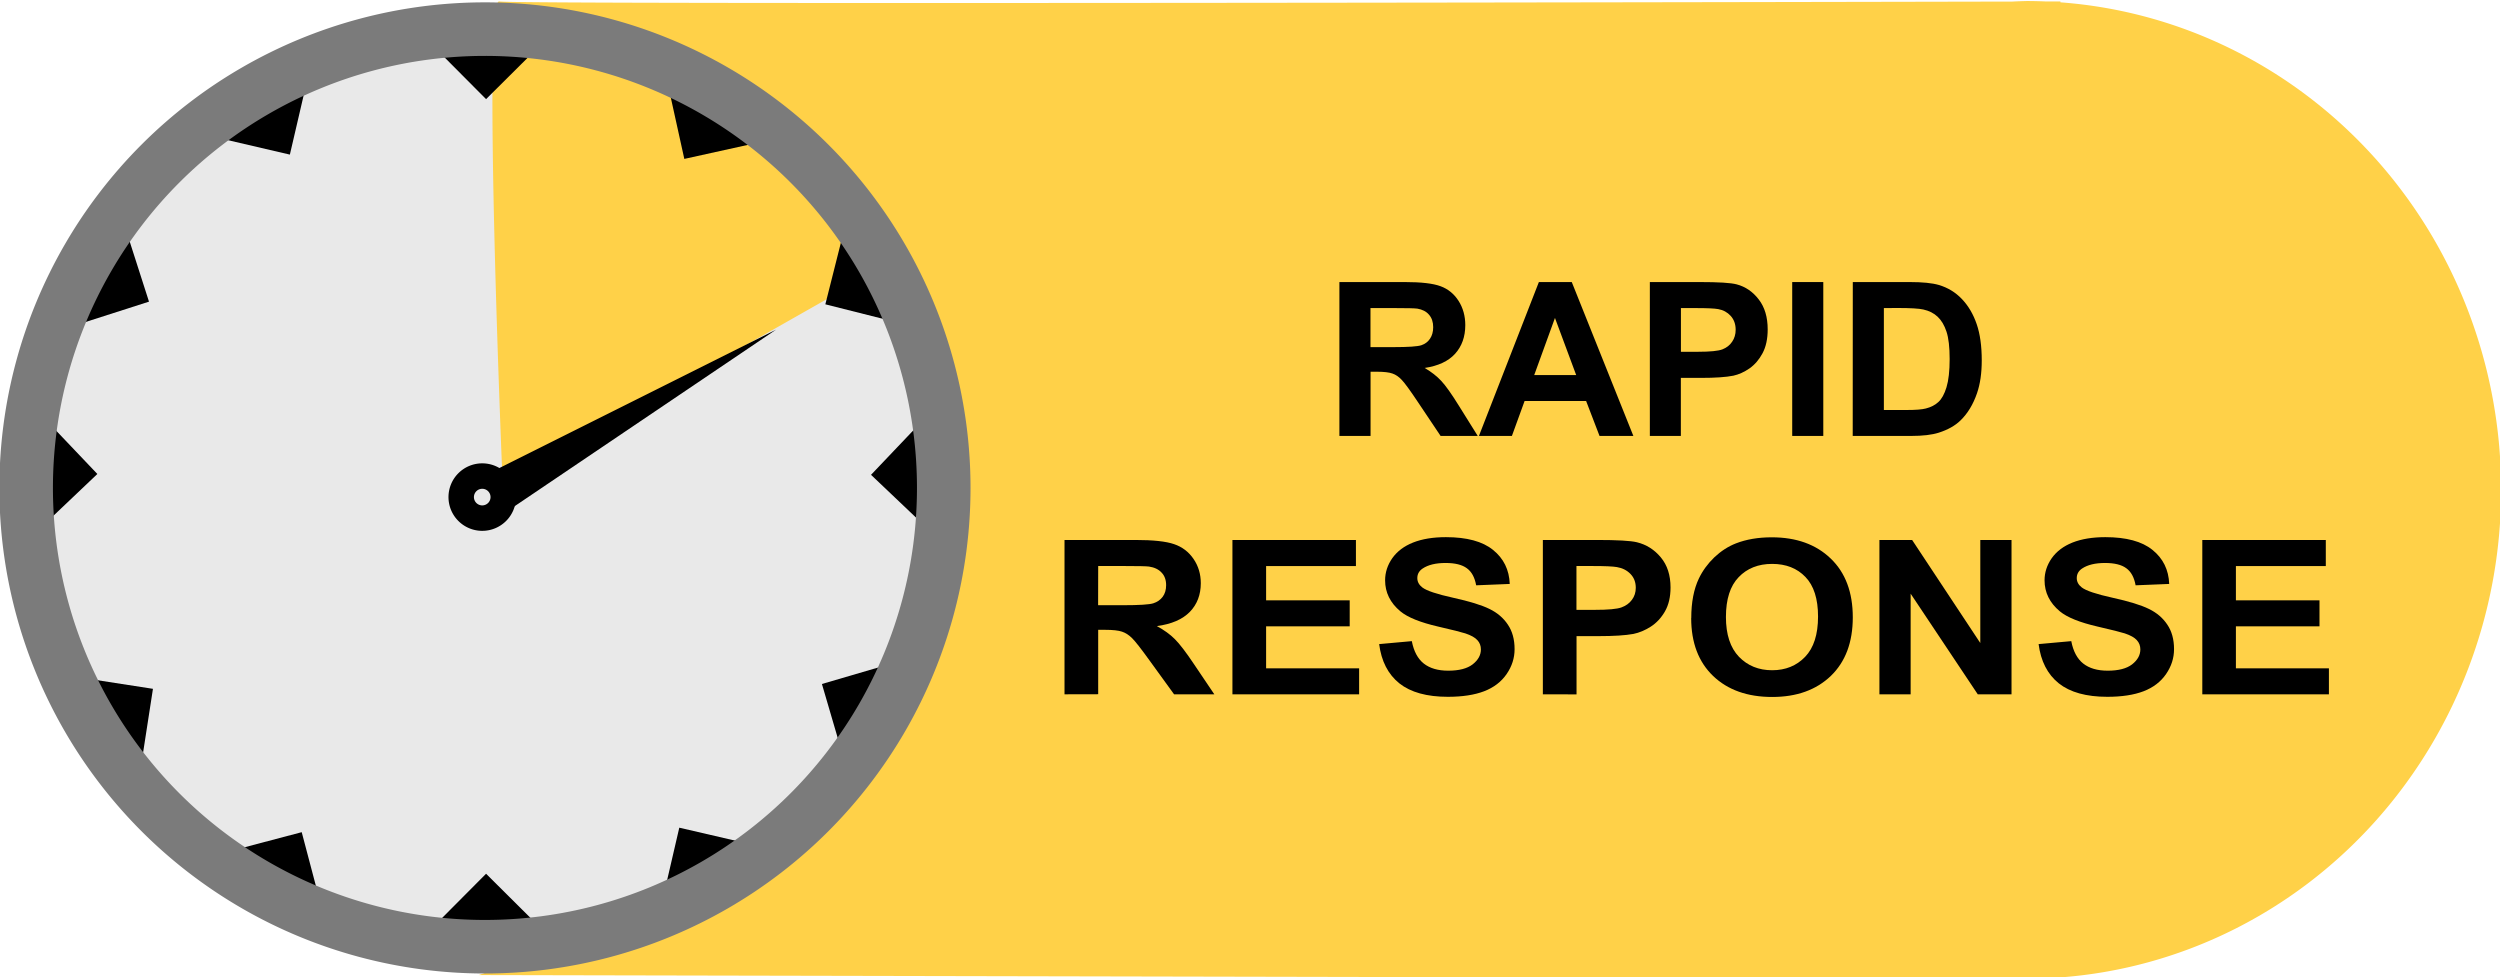
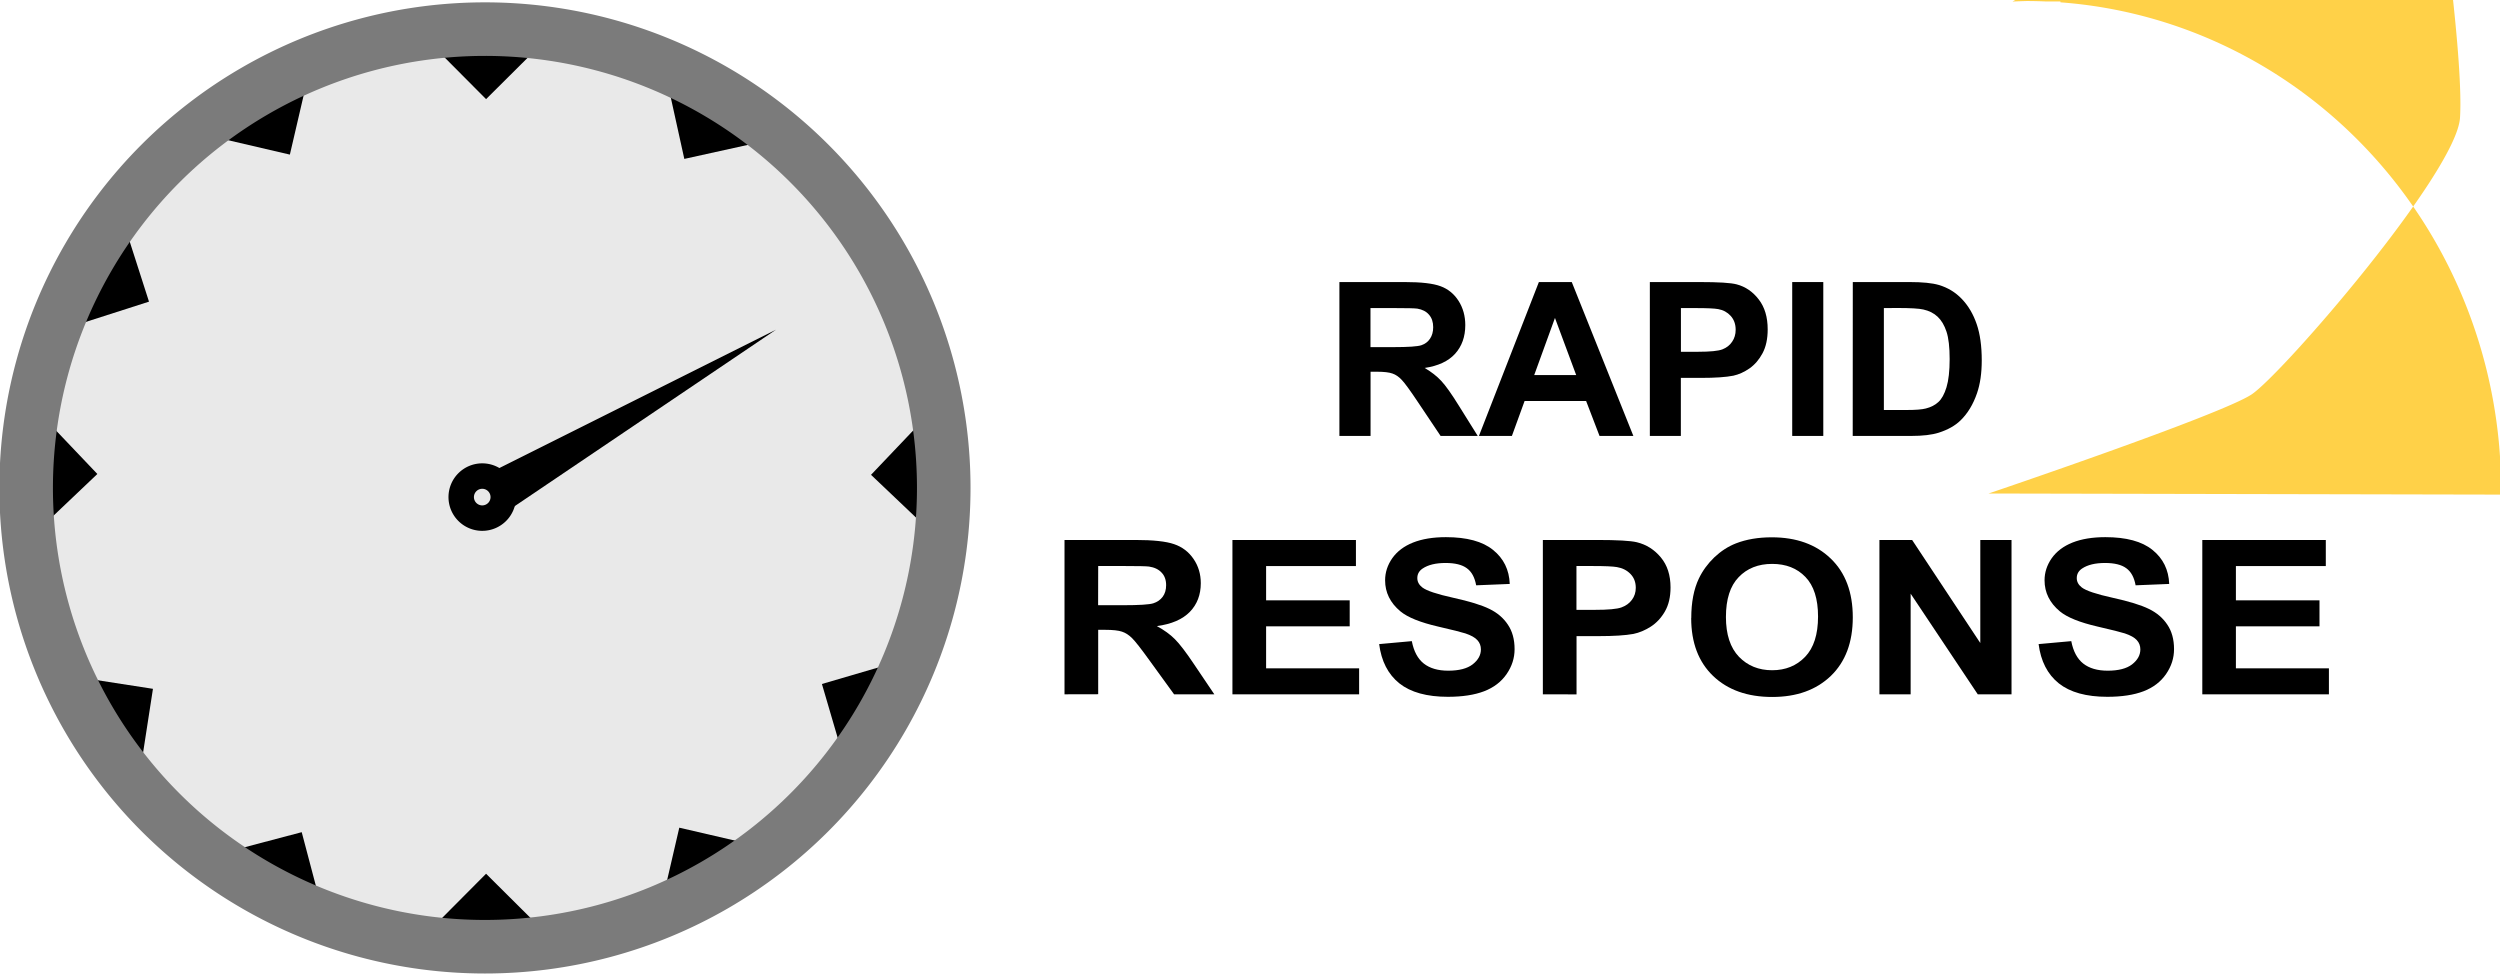
<svg xmlns="http://www.w3.org/2000/svg" xmlns:ns1="http://sodipodi.sourceforge.net/DTD/sodipodi-0.dtd" xmlns:ns2="http://www.inkscape.org/namespaces/inkscape" width="119.792" height="46.834" viewBox="0 0 31.695 12.392" version="1.1" id="svg5" xml:space="preserve" ns1:docname="icon-rapid-response.svg" ns2:version="1.2 (dc2aeda, 2022-05-15)">
  <ns1:namedview id="namedview7" pagecolor="#ffffff" bordercolor="#666666" borderopacity="1.0" ns2:showpageshadow="2" ns2:pageopacity="0.0" ns2:pagecheckerboard="0" ns2:deskcolor="#d1d1d1" ns2:document-units="mm" showgrid="false" ns2:zoom="4.1726443" ns2:cx="109.76253" ns2:cy="25.044071" ns2:window-width="1623" ns2:window-height="939" ns2:window-x="214" ns2:window-y="25" ns2:window-maximized="0" ns2:current-layer="layer3" />
  <defs id="defs2" />
  <g ns2:groupmode="layer" id="layer2" ns2:label="Layer 2" transform="translate(-39.168,-87.58)" />
  <g ns2:groupmode="layer" id="layer3" ns2:label="Layer 3" transform="translate(-39.168,-87.58)">
    <path id="circle19905" style="fill:#e9e9e9;stroke-width:0.679" d="m 51.144,93.787 a 5.818,5.818 0 0 1 -5.818,5.818 5.818,5.818 0 0 1 -5.818,-5.818 5.818,5.818 0 0 1 5.818,-5.818 5.818,5.818 0 0 1 5.818,5.818 z" />
    <g id="g18594" transform="matrix(0.483,0,0,0.483,20.255,45.292)">
-       <path id="path18537" style="fill:#ffd148;fill-opacity:1;stroke:none;stroke-width:0.678;stroke-dasharray:none;stroke-opacity:1" d="m 92.344,87.58 a 12.465,12.832 0 0 0 -0.361,0.014 c -3.633,0.008 -39.297,0.083 -39.723,-0.003 -0.448,-0.09 0.09,12.644 0.09,12.644 l 9.954,-5.65 c 0,0 0.807,0.179 1.076,1.704 0.269,1.524 0.807,5.56 0.717,6.995 -0.09,1.435 -4.663,6.725 -5.47,7.263 -0.807,0.538 -6.905,2.601 -6.905,2.601 l 40.426,0.087 a 12.465,12.832 0 0 0 0.196,0.008 12.465,12.832 0 0 0 0.176,-0.007 l 0.721,0.002 v -0.029 A 12.465,12.832 0 0 0 104.809,100.411 12.465,12.832 0 0 0 93.241,87.614 v -0.023 c 0,0 -0.36,4.78e-4 -0.378,5.17e-4 a 12.465,12.832 0 0 0 -0.519,-0.012 z" transform="translate(-1.2916666e-6)" />
+       <path id="path18537" style="fill:#ffd148;fill-opacity:1;stroke:none;stroke-width:0.678;stroke-dasharray:none;stroke-opacity:1" d="m 92.344,87.58 a 12.465,12.832 0 0 0 -0.361,0.014 l 9.954,-5.65 c 0,0 0.807,0.179 1.076,1.704 0.269,1.524 0.807,5.56 0.717,6.995 -0.09,1.435 -4.663,6.725 -5.47,7.263 -0.807,0.538 -6.905,2.601 -6.905,2.601 l 40.426,0.087 a 12.465,12.832 0 0 0 0.196,0.008 12.465,12.832 0 0 0 0.176,-0.007 l 0.721,0.002 v -0.029 A 12.465,12.832 0 0 0 104.809,100.411 12.465,12.832 0 0 0 93.241,87.614 v -0.023 c 0,0 -0.36,4.78e-4 -0.378,5.17e-4 a 12.465,12.832 0 0 0 -0.519,-0.012 z" transform="translate(-1.2916666e-6)" />
    </g>
    <g id="g9442" transform="matrix(0.483,0,0,0.483,20.255,45.292)">
      <g id="g7973">
        <path id="use6325" style="fill:#000000;fill-opacity:1;stroke:none;stroke-width:1.407;stroke-dasharray:none;stroke-opacity:1" d="m 57.119,91.724 -0.422,-1.914 2.347,1.489 z" />
        <path id="use7781" style="fill:#000000;fill-opacity:1;stroke:none;stroke-width:1.407;stroke-dasharray:none;stroke-opacity:1" d="m 43.171,105.634 -1.937,-0.3 1.636,2.247 z" />
-         <path id="use7783" style="fill:#000000;fill-opacity:1;stroke:none;stroke-width:1.407;stroke-dasharray:none;stroke-opacity:1" d="m 60.821,95.541 1.901,0.479 -1.419,-2.39 z" />
        <path id="use7785" style="fill:#000000;fill-opacity:1;stroke:none;stroke-width:1.407;stroke-dasharray:none;stroke-opacity:1" d="m 60.731,105.507 0.551,1.881 1.34,-2.435 z" />
        <path id="use7787" style="fill:#000000;fill-opacity:1;stroke:none;stroke-width:1.407;stroke-dasharray:none;stroke-opacity:1" d="m 56.987,109.279 -0.443,1.909 2.362,-1.464 z" />
        <path id="use7789" style="fill:#000000;fill-opacity:1;stroke:none;stroke-width:1.407;stroke-dasharray:none;stroke-opacity:1" d="m 47.076,109.397 -1.895,0.5 2.398,1.405 z" />
        <path id="use7791" style="fill:#000000;fill-opacity:1;stroke:none;stroke-width:1.407;stroke-dasharray:none;stroke-opacity:1" d="M 43.067,95.471 42.468,93.605 41.19,96.073 Z" />
        <path id="use7793" style="fill:#000000;fill-opacity:1;stroke:none;stroke-width:1.407;stroke-dasharray:none;stroke-opacity:1" d="m 46.765,91.611 0.444,-1.909 -2.364,1.462 z" />
        <g id="g3365" transform="matrix(0.85,0,0,0.85,-9.245,-26.017)">
          <path id="rect3349" style="fill:#000000;fill-opacity:1;stroke:none;stroke-width:1.654;stroke-dasharray:none;stroke-opacity:1" d="m 71.953,136.673 -1.625,-1.634 3.268,-10e-6 z" />
          <path id="use3354" style="fill:#000000;fill-opacity:1;stroke:none;stroke-width:1.654;stroke-dasharray:none;stroke-opacity:1" d="m 71.953,160.594 -1.625,1.634 3.268,1e-5 z" />
          <path id="use3356" style="fill:#000000;fill-opacity:1;stroke:none;stroke-width:1.654;stroke-dasharray:none;stroke-opacity:1" d="m 83.841,148.275 1.671,1.588 -0.074,-3.267 z" />
          <path id="use3358" style="fill:#000000;fill-opacity:1;stroke:none;stroke-width:1.654;stroke-dasharray:none;stroke-opacity:1" d="m 59.949,148.249 -1.671,1.588 0.074,-3.267 z" />
          <path id="path300" style="fill:none;stroke:#7b7b7b;stroke-width:1.654" d="M 86.087,148.679 A 14.168,14.168 0 0 1 71.918,162.848 14.168,14.168 0 0 1 57.75,148.679 14.168,14.168 0 0 1 71.918,134.511 14.168,14.168 0 0 1 86.087,148.679 Z" />
        </g>
      </g>
    </g>
    <g id="g10024" transform="matrix(0.483,0,0,0.483,17.138,34.727)">
      <path id="path9444" style="fill:none;stroke:#000000;stroke-width:0.668" d="m 58.82,122.475 a 0.552,0.552 0 0 1 -0.552,0.552 0.552,0.552 0 0 1 -0.552,-0.552 0.552,0.552 0 0 1 0.552,-0.552 0.552,0.552 0 0 1 0.552,0.552 z" />
      <path style="fill:#000000;fill-opacity:1;stroke:none;stroke-width:0.668;stroke-dasharray:none;stroke-opacity:1" d="m 58.627,121.757 7.353,-3.677 -6.905,4.663 z" id="path10020" />
    </g>
    <g aria-label="RESPONCE" id="text19898" style="font-weight:bold;font-size:2.725px;line-height:0px;font-family:Arial;-inkscape-font-specification:'Arial, Bold';text-orientation:upright;stroke-width:0.323">
      <g aria-label="RESPONSE" transform="scale(1.039,0.963)" id="text105807" style="font-size:2.839px;stroke-width:0.336">
        <path d="m 50.687,100.086 v -2.032 h 0.864 q 0.326,0 0.473,0.055 0.148,0.054 0.237,0.194 0.089,0.14 0.089,0.32 0,0.229 -0.134,0.378 -0.134,0.148 -0.402,0.187 0.133,0.078 0.219,0.171 0.087,0.093 0.234,0.33 l 0.248,0.397 h -0.491 l -0.297,-0.442 q -0.158,-0.237 -0.216,-0.298 -0.058,-0.062 -0.123,-0.085 -0.065,-0.024 -0.207,-0.024 h -0.083 v 0.848 z m 0.41,-1.173 h 0.304 q 0.295,0 0.369,-0.025 0.073,-0.025 0.115,-0.086 0.042,-0.061 0.042,-0.153 0,-0.103 -0.055,-0.165 -0.054,-0.064 -0.154,-0.08 -0.05,-0.007 -0.299,-0.007 H 51.098 Z" style="stroke-width:0.336" id="path105809" />
        <path d="m 52.736,100.086 v -2.032 h 1.507 v 0.344 H 53.147 v 0.451 h 1.02 v 0.342 H 53.147 v 0.553 h 1.135 v 0.342 z" style="stroke-width:0.336" id="path105811" />
        <path d="m 54.526,99.425 0.399,-0.039 q 0.036,0.201 0.146,0.295 0.111,0.094 0.298,0.094 0.198,0 0.298,-0.083 0.101,-0.085 0.101,-0.197 0,-0.072 -0.043,-0.122 -0.042,-0.051 -0.147,-0.089 -0.072,-0.025 -0.329,-0.089 -0.33,-0.082 -0.463,-0.201 -0.187,-0.168 -0.187,-0.409 0,-0.155 0.087,-0.29 0.089,-0.136 0.254,-0.207 0.166,-0.071 0.401,-0.071 0.383,0 0.575,0.168 0.194,0.168 0.204,0.448 l -0.41,0.018 q -0.026,-0.157 -0.114,-0.225 -0.086,-0.069 -0.259,-0.069 -0.179,0 -0.28,0.073 -0.065,0.047 -0.065,0.126 0,0.072 0.061,0.123 0.078,0.065 0.377,0.136 0.299,0.071 0.442,0.147 0.144,0.075 0.225,0.207 0.082,0.13 0.082,0.323 0,0.175 -0.097,0.327 -0.097,0.153 -0.275,0.227 -0.177,0.073 -0.442,0.073 -0.385,0 -0.592,-0.177 -0.207,-0.179 -0.247,-0.52 z" style="stroke-width:0.336" id="path105813" />
        <path d="m 56.524,100.086 v -2.032 h 0.659 q 0.374,0 0.488,0.03 0.175,0.046 0.293,0.2 0.118,0.153 0.118,0.395 0,0.187 -0.068,0.315 -0.068,0.128 -0.173,0.201 -0.104,0.072 -0.212,0.096 -0.147,0.029 -0.426,0.029 h -0.268 v 0.767 z m 0.41,-1.689 v 0.577 h 0.225 q 0.243,0 0.324,-0.032 0.082,-0.032 0.128,-0.1 0.047,-0.068 0.047,-0.158 0,-0.111 -0.065,-0.183 -0.065,-0.072 -0.165,-0.09 -0.073,-0.014 -0.295,-0.014 z" style="stroke-width:0.336" id="path105815" />
        <path d="m 58.335,99.082 q 0,-0.311 0.093,-0.521 0.069,-0.155 0.189,-0.279 0.121,-0.123 0.263,-0.183 0.19,-0.08 0.438,-0.08 0.449,0 0.718,0.279 0.27,0.279 0.27,0.775 0,0.492 -0.268,0.771 -0.268,0.277 -0.715,0.277 -0.453,0 -0.721,-0.276 -0.268,-0.277 -0.268,-0.763 z m 0.423,-0.014 q 0,0.345 0.159,0.524 0.159,0.177 0.405,0.177 0.245,0 0.402,-0.176 0.158,-0.177 0.158,-0.531 0,-0.349 -0.154,-0.521 -0.153,-0.172 -0.406,-0.172 -0.254,0 -0.409,0.175 -0.155,0.173 -0.155,0.524 z" style="stroke-width:0.336" id="path105817" />
        <path d="m 60.631,100.086 v -2.032 h 0.399 l 0.832,1.357 V 98.054 h 0.381 v 2.032 H 61.831 l -0.819,-1.325 v 1.325 z" style="stroke-width:0.336" id="path105819" />
        <path d="m 62.573,99.425 0.399,-0.039 q 0.036,0.201 0.146,0.295 0.111,0.094 0.298,0.094 0.198,0 0.298,-0.083 0.101,-0.085 0.101,-0.197 0,-0.072 -0.043,-0.122 -0.042,-0.051 -0.147,-0.089 -0.072,-0.025 -0.329,-0.089 -0.33,-0.082 -0.463,-0.201 -0.187,-0.168 -0.187,-0.409 0,-0.155 0.087,-0.29 0.089,-0.136 0.254,-0.207 0.166,-0.071 0.401,-0.071 0.383,0 0.575,0.168 0.194,0.168 0.204,0.448 l -0.41,0.018 q -0.026,-0.157 -0.114,-0.225 -0.086,-0.069 -0.259,-0.069 -0.179,0 -0.28,0.073 -0.065,0.047 -0.065,0.126 0,0.072 0.061,0.123 0.078,0.065 0.377,0.136 0.299,0.071 0.442,0.147 0.144,0.075 0.225,0.207 0.082,0.13 0.082,0.323 0,0.175 -0.097,0.327 -0.097,0.153 -0.275,0.227 -0.177,0.073 -0.442,0.073 -0.385,0 -0.592,-0.177 -0.207,-0.179 -0.247,-0.52 z" style="stroke-width:0.336" id="path105821" />
        <path d="m 64.571,100.086 v -2.032 h 1.507 v 0.344 H 64.981 v 0.451 h 1.02 v 0.342 H 64.981 v 0.553 h 1.135 v 0.342 z" style="stroke-width:0.336" id="path105823" />
      </g>
    </g>
    <g aria-label="RAPID" id="text23818" style="font-weight:bold;font-size:2.725px;line-height:0px;font-family:Arial;-inkscape-font-specification:'Arial, Bold';text-orientation:upright;stroke-width:0.323" transform="translate(0.127,0.507)">
      <path d="m 56.022,92.6 v -1.951 h 0.829 q 0.313,0 0.454,0.053 0.142,0.052 0.228,0.186 0.085,0.134 0.085,0.307 0,0.22 -0.129,0.363 -0.129,0.142 -0.386,0.18 0.128,0.075 0.21,0.164 0.084,0.089 0.225,0.317 l 0.238,0.381 H 57.305 L 57.021,92.176 q -0.152,-0.228 -0.208,-0.286 -0.056,-0.06 -0.118,-0.081 -0.063,-0.023 -0.198,-0.023 h -0.08 v 0.814 z m 0.394,-1.126 h 0.291 q 0.283,0 0.354,-0.024 0.071,-0.024 0.11,-0.083 0.04,-0.059 0.04,-0.146 0,-0.098 -0.053,-0.158 -0.052,-0.061 -0.148,-0.077 -0.048,-0.007 -0.287,-0.007 H 56.416 Z" id="path23964" />
      <path d="m 59.749,92.6 h -0.429 l -0.17,-0.443 h -0.78 l -0.161,0.443 h -0.418 l 0.76,-1.951 h 0.417 z m -0.725,-0.772 -0.269,-0.724 -0.263,0.724 z" id="path23966" />
      <path d="m 59.958,92.6 v -1.951 h 0.632 q 0.359,0 0.468,0.029 0.168,0.044 0.281,0.192 0.113,0.146 0.113,0.379 0,0.18 -0.065,0.302 -0.065,0.122 -0.166,0.193 -0.1,0.069 -0.204,0.092 -0.141,0.028 -0.409,0.028 h -0.257 v 0.736 z m 0.394,-1.621 v 0.554 h 0.216 q 0.233,0 0.311,-0.031 0.079,-0.031 0.122,-0.096 0.045,-0.065 0.045,-0.152 0,-0.106 -0.063,-0.176 -0.063,-0.069 -0.158,-0.086 -0.071,-0.013 -0.283,-0.013 z" id="path23968" />
      <path d="m 61.763,92.6 v -1.951 h 0.394 v 1.951 z" id="path23970" />
      <path d="m 62.531,90.649 h 0.72 q 0.244,0 0.371,0.037 0.172,0.051 0.294,0.18 0.122,0.129 0.186,0.317 0.064,0.186 0.064,0.46 0,0.241 -0.06,0.415 -0.073,0.213 -0.209,0.345 -0.102,0.1 -0.277,0.156 -0.13,0.041 -0.349,0.041 h -0.741 z m 0.394,0.33 v 1.292 h 0.294 q 0.165,0 0.238,-0.019 0.096,-0.024 0.158,-0.081 0.064,-0.057 0.104,-0.188 0.04,-0.132 0.04,-0.358 0,-0.226 -0.04,-0.347 -0.04,-0.121 -0.112,-0.189 -0.072,-0.068 -0.182,-0.092 -0.083,-0.019 -0.323,-0.019 z" id="path23972" />
    </g>
  </g>
</svg>